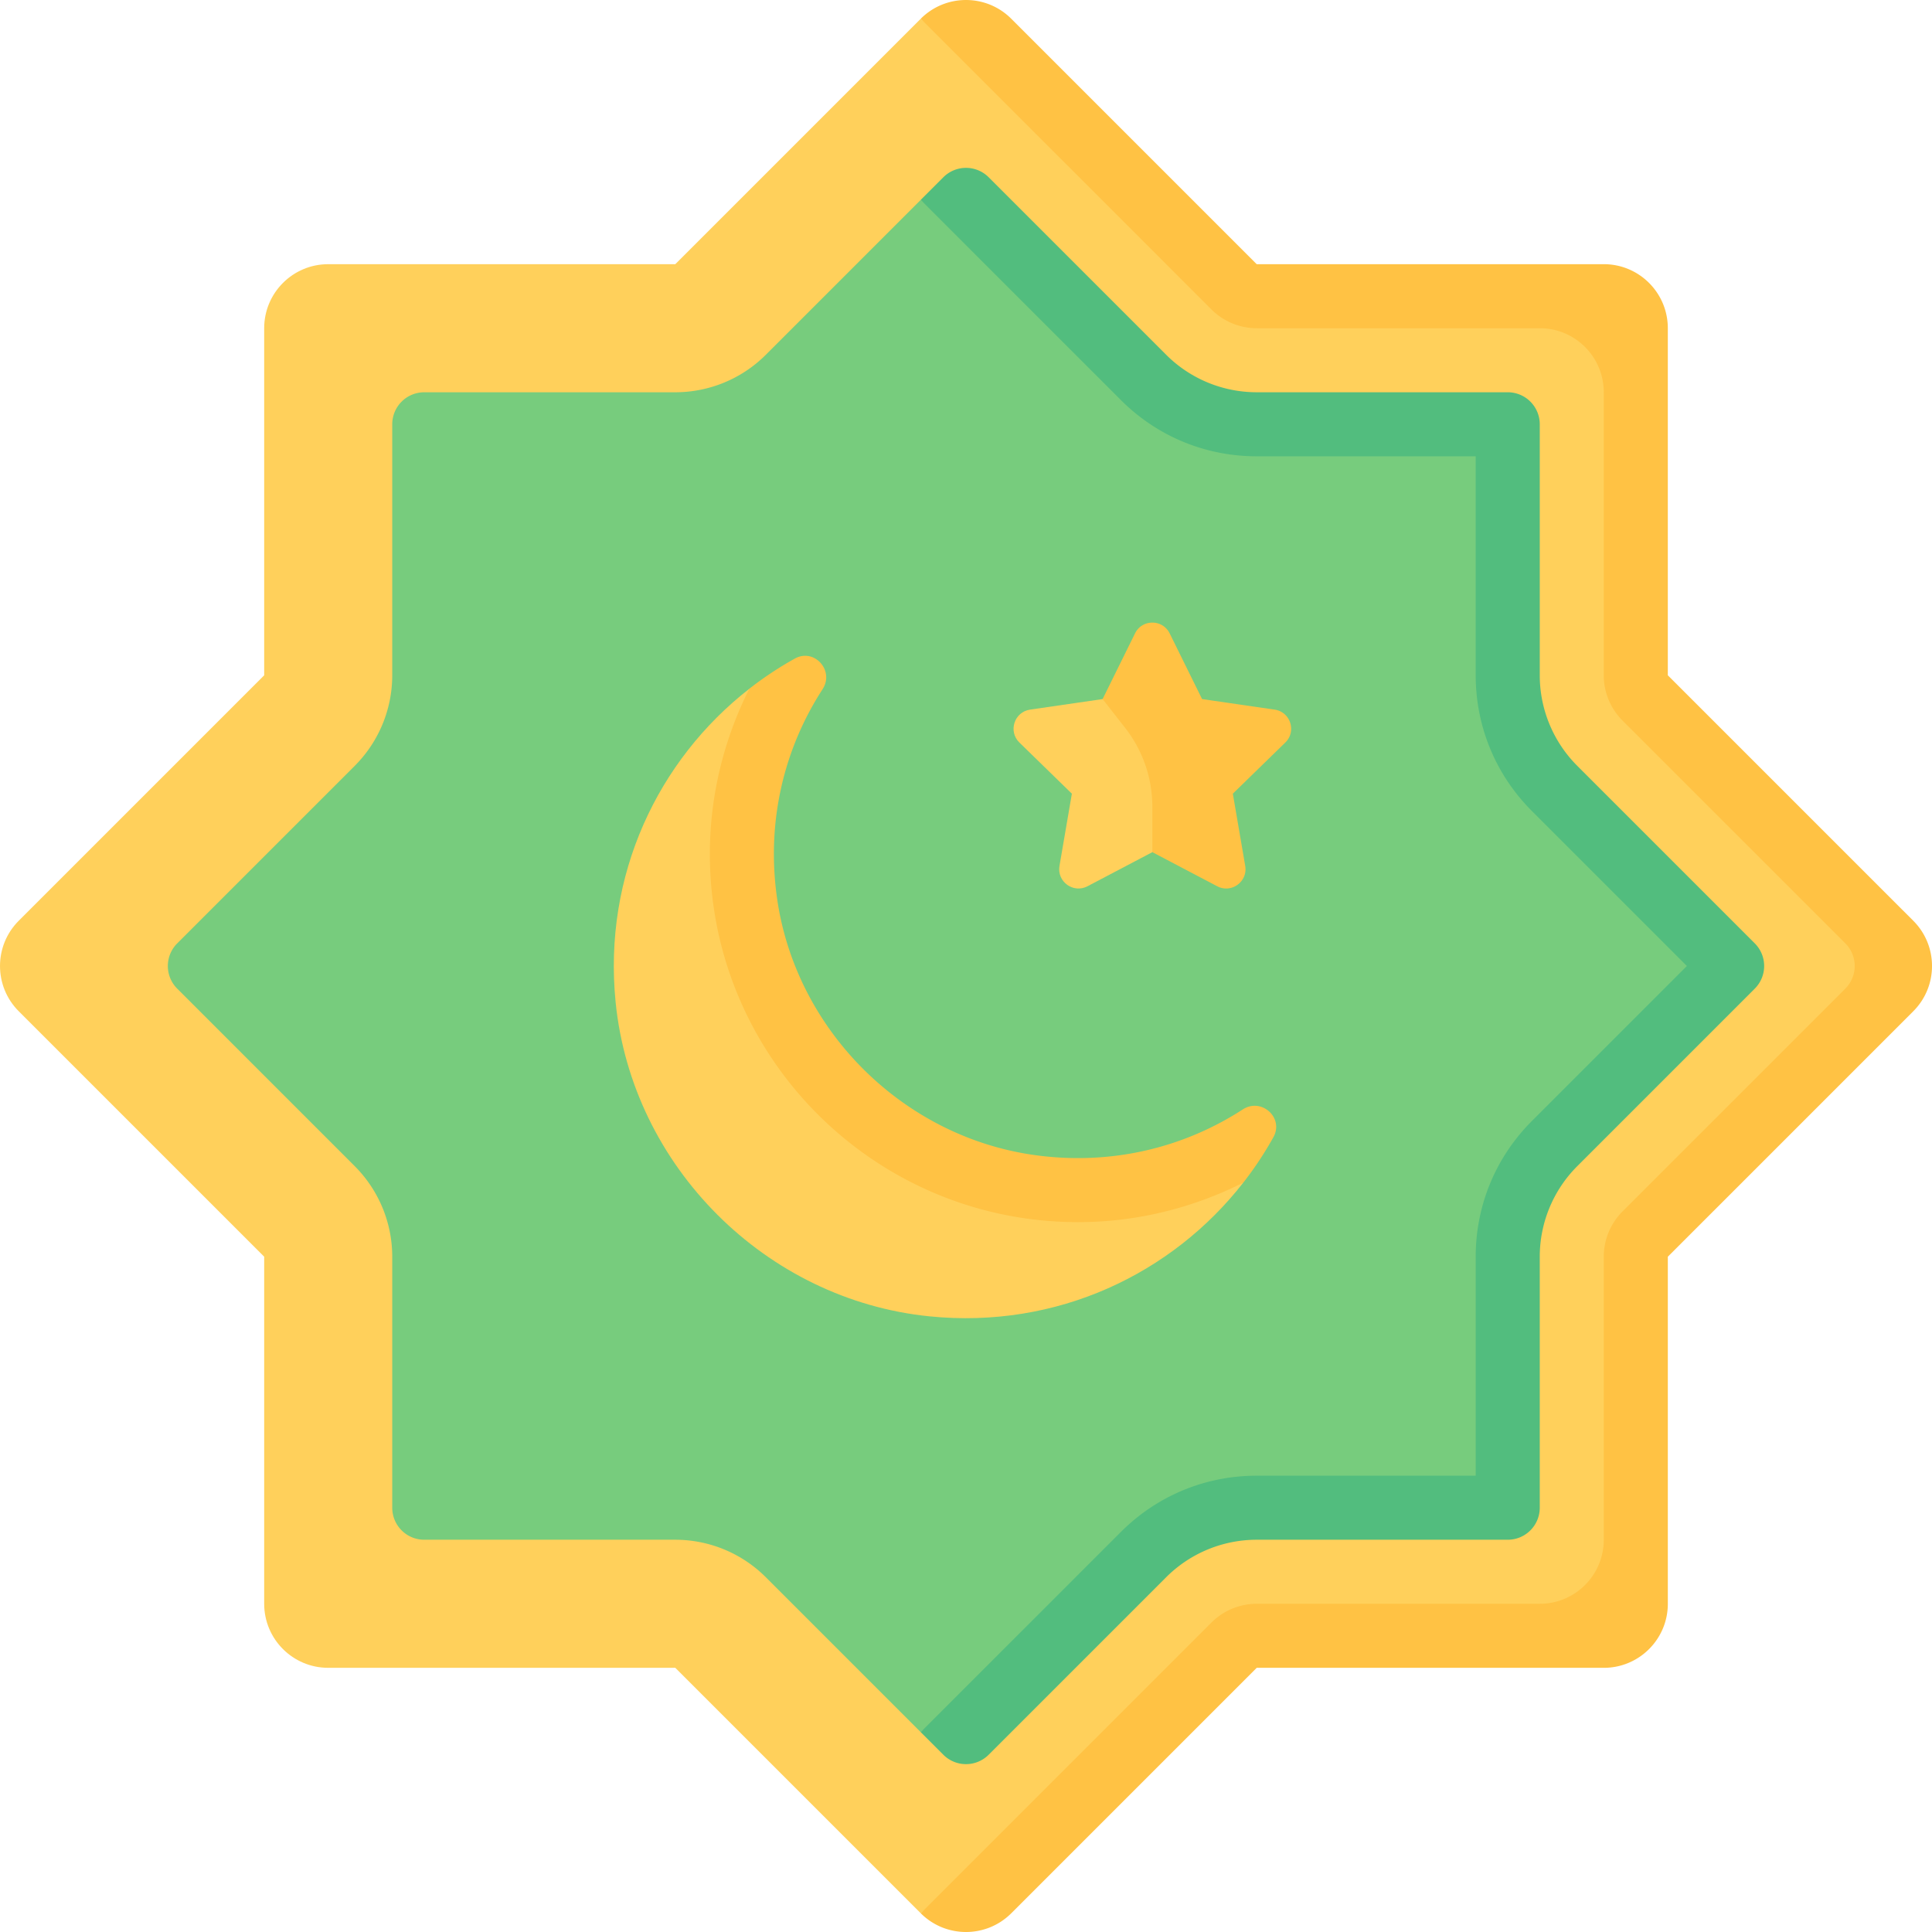
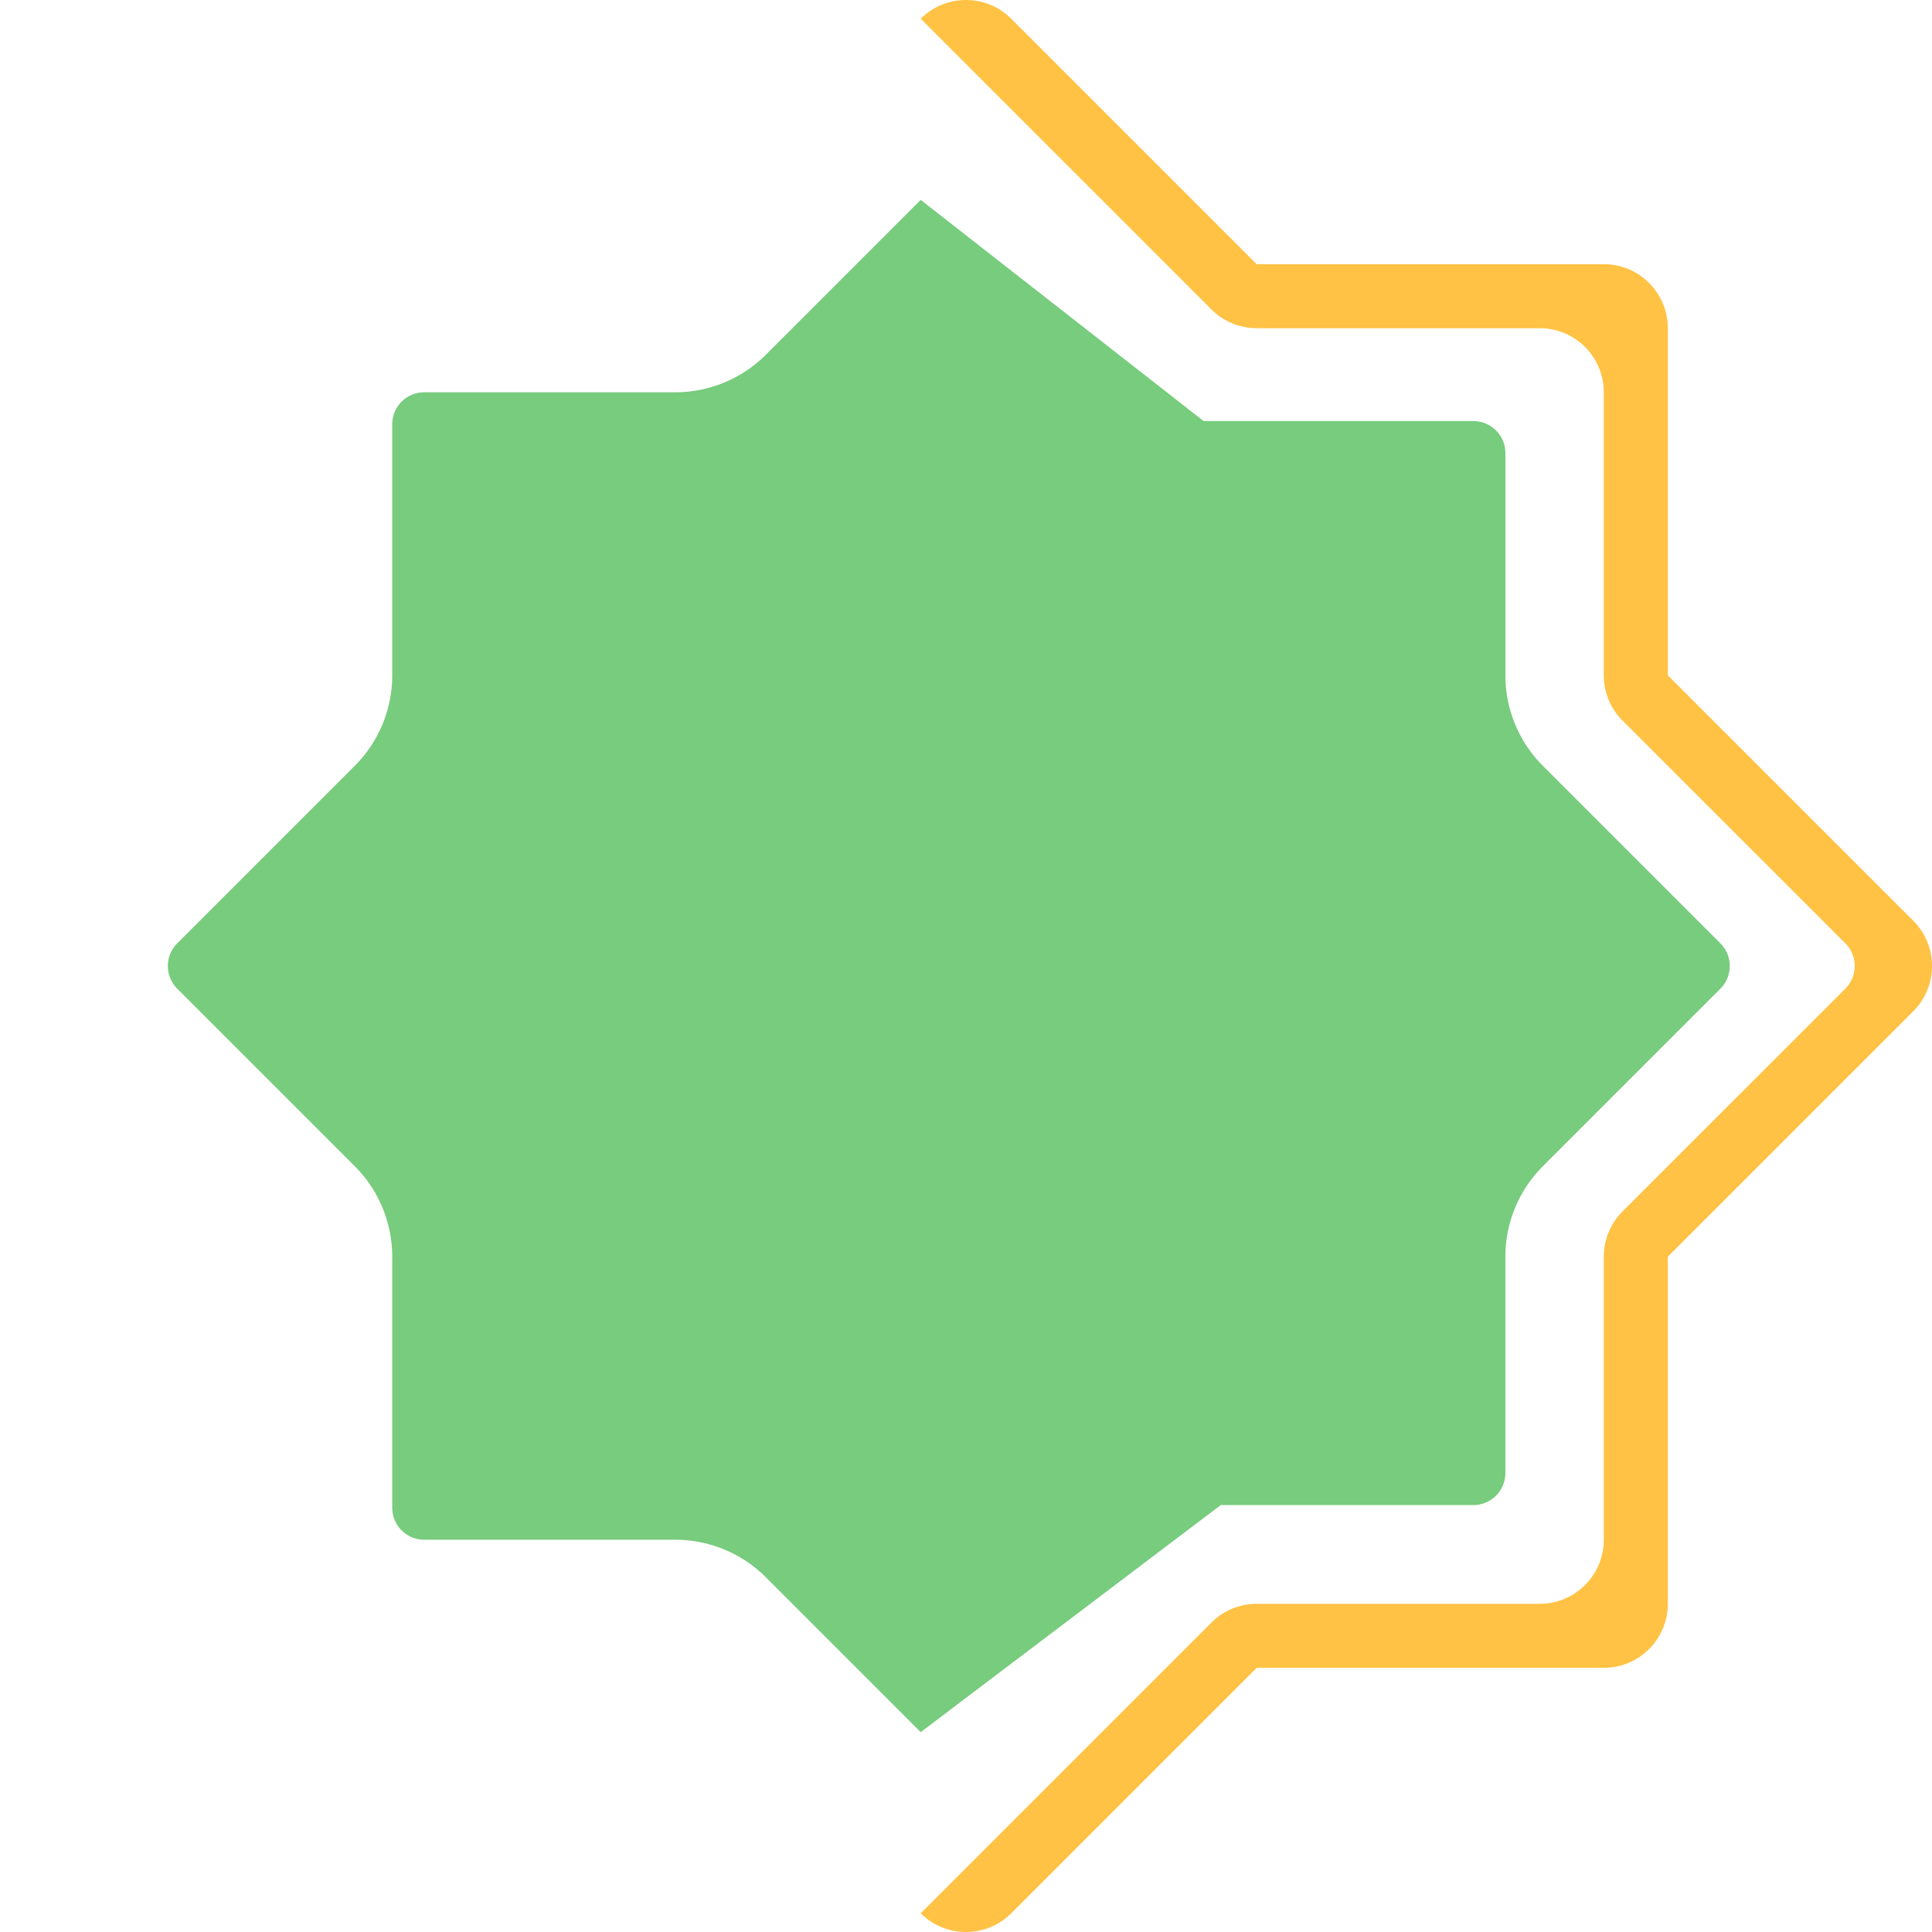
<svg xmlns="http://www.w3.org/2000/svg" version="1.1" x="0" y="0" viewBox="0 0 512 512" style="enable-background:new 0 0 512 512" xml:space="preserve" class="">
  <g>
-     <path fill="#ffd05b" d="M432.664 178.961V95.204c0-9.372-7.598-16.97-16.97-16.97h-82.655L244.003 4.969l-65.042 65.042H86.98c-9.372 0-16.969 7.597-16.969 16.969v91.981l-65.04 65.04c-6.627 6.627-6.627 17.372 0 23.999l65.04 65.04v91.98c0 9.372 7.597 16.969 16.969 16.969h91.98l65.043 65.042 89.036-74.28h82.654c9.372 0 16.97-7.598 16.97-16.97V333.04L502.274 256z" opacity="1" data-original="#ffd05b" />
    <path fill="#77cc7d" d="m455.924 250.001-47.044-47.047a33.936 33.936 0 0 1-9.939-23.996v-58.885a8.484 8.484 0 0 0-8.484-8.484h-71.476l-74.979-58.618-41.044 41.044a33.94 33.94 0 0 1-23.997 9.94h-66.528a8.485 8.485 0 0 0-8.485 8.485v66.519c0 9-3.575 17.632-9.939 23.996l-47.044 47.047a8.485 8.485 0 0 0 0 11.999l47.044 47.047a33.936 33.936 0 0 1 9.939 23.996v66.52a8.484 8.484 0 0 0 8.484 8.484h66.528c9 0 17.632 3.576 23.997 9.94L244 459.031l79.522-60.176h66.934a8.484 8.484 0 0 0 8.484-8.484v-57.327c0-9 3.575-17.632 9.939-23.996L455.924 262a8.484 8.484 0 0 0 0-11.999z" opacity="1" data-original="#77cc7d" />
-     <path fill="#ffd05b" d="M267.817 312.51c-35.05-4.859-63.468-33.277-68.327-68.327l-.907-61.661c-24.174 18.86-38.812 49.339-35.434 83.093 4.35 43.46 39.775 78.886 83.235 83.235 33.756 3.378 64.238-11.262 83.098-35.439zM292.204 185.262l-19.217 2.793c-4.196.61-5.871 5.766-2.835 8.726l13.905 13.554-3.283 19.139c-.717 4.179 3.67 7.366 7.423 5.393l17.188-9.036 11.839-26.916z" opacity="1" data-original="#ffd05b" />
    <path fill="#ffc244" d="M441.989 178.961V86.98c0-9.372-7.598-16.97-16.97-16.97h-91.981l-65.04-65.04c-6.626-6.626-17.369-6.627-23.996-.002l77.043 77.041a16.97 16.97 0 0 0 11.999 4.97h75.002c9.372 0 16.97 7.598 16.97 16.97v75.014c0 4.501 1.788 8.818 4.971 12L489.032 250a8.485 8.485 0 0 1 0 12l-59.044 59.038a16.968 16.968 0 0 0-4.971 12v75.014c0 9.372-7.598 16.97-16.97 16.97h-75.002a16.969 16.969 0 0 0-11.999 4.97l-77.042 77.041c6.627 6.624 17.37 6.624 23.996-.002l65.041-65.04h91.98c9.372 0 16.97-7.598 16.97-16.97v-91.98L507.032 268c6.627-6.627 6.627-17.372 0-23.999z" opacity="1" data-original="#ffc244" />
-     <path fill="#52bd7e" d="M465.034 262a8.485 8.485 0 0 0 0-11.999l-47.043-47.047a33.938 33.938 0 0 1-9.939-23.996v-66.52a8.485 8.485 0 0 0-8.485-8.485h-66.528a33.935 33.935 0 0 1-23.997-9.94L262 46.971a8.485 8.485 0 0 0-11.999 0l-5.998 5.998 53.038 53.043c9.612 9.616 22.397 14.911 36.002 14.911h58.035v58.035c0 13.593 5.295 26.378 14.915 35.994L447.041 256l-41.049 41.049c-9.62 9.616-14.915 22.401-14.915 35.994v58.035h-58.035c-13.606 0-26.391 5.295-36.002 14.911l-53.039 53.042L250 465.03a8.485 8.485 0 0 0 11.999 0l47.042-47.042a33.94 33.94 0 0 1 23.997-9.94h66.528a8.485 8.485 0 0 0 8.485-8.485v-66.52c0-9 3.575-17.632 9.939-23.996z" opacity="1" data-original="#52bd7e" />
    <g fill="#ffc244">
-       <path d="M329.348 294.01c-15.515 10.061-34.691 14.935-55.132 12.101-35.05-4.859-63.468-33.277-68.327-68.327-2.834-20.441 2.04-39.618 12.101-55.132 3.212-4.954-2.208-10.985-7.366-8.112a92.74 92.74 0 0 0-12.041 7.982c-6.616 13.162-10.462 28.046-10.462 43.781 0 53.889 43.686 97.575 97.575 97.575 15.736 0 30.624-3.851 43.786-10.467a92.658 92.658 0 0 0 7.978-12.036c2.872-5.157-3.158-10.577-8.112-7.365zM322.573 234.866c3.753 1.973 8.139-1.214 7.423-5.393l-3.283-19.139 13.906-13.554c3.036-2.96 1.361-8.116-2.835-8.726l-19.217-2.793-8.594-17.413c-1.876-3.802-7.298-3.802-9.175 0l-8.594 17.413 5.978 7.644a33.938 33.938 0 0 1 7.204 20.907v12.017z" fill="#ffc244" opacity="1" data-original="#ffc244" />
-     </g>
+       </g>
  </g>
</svg>